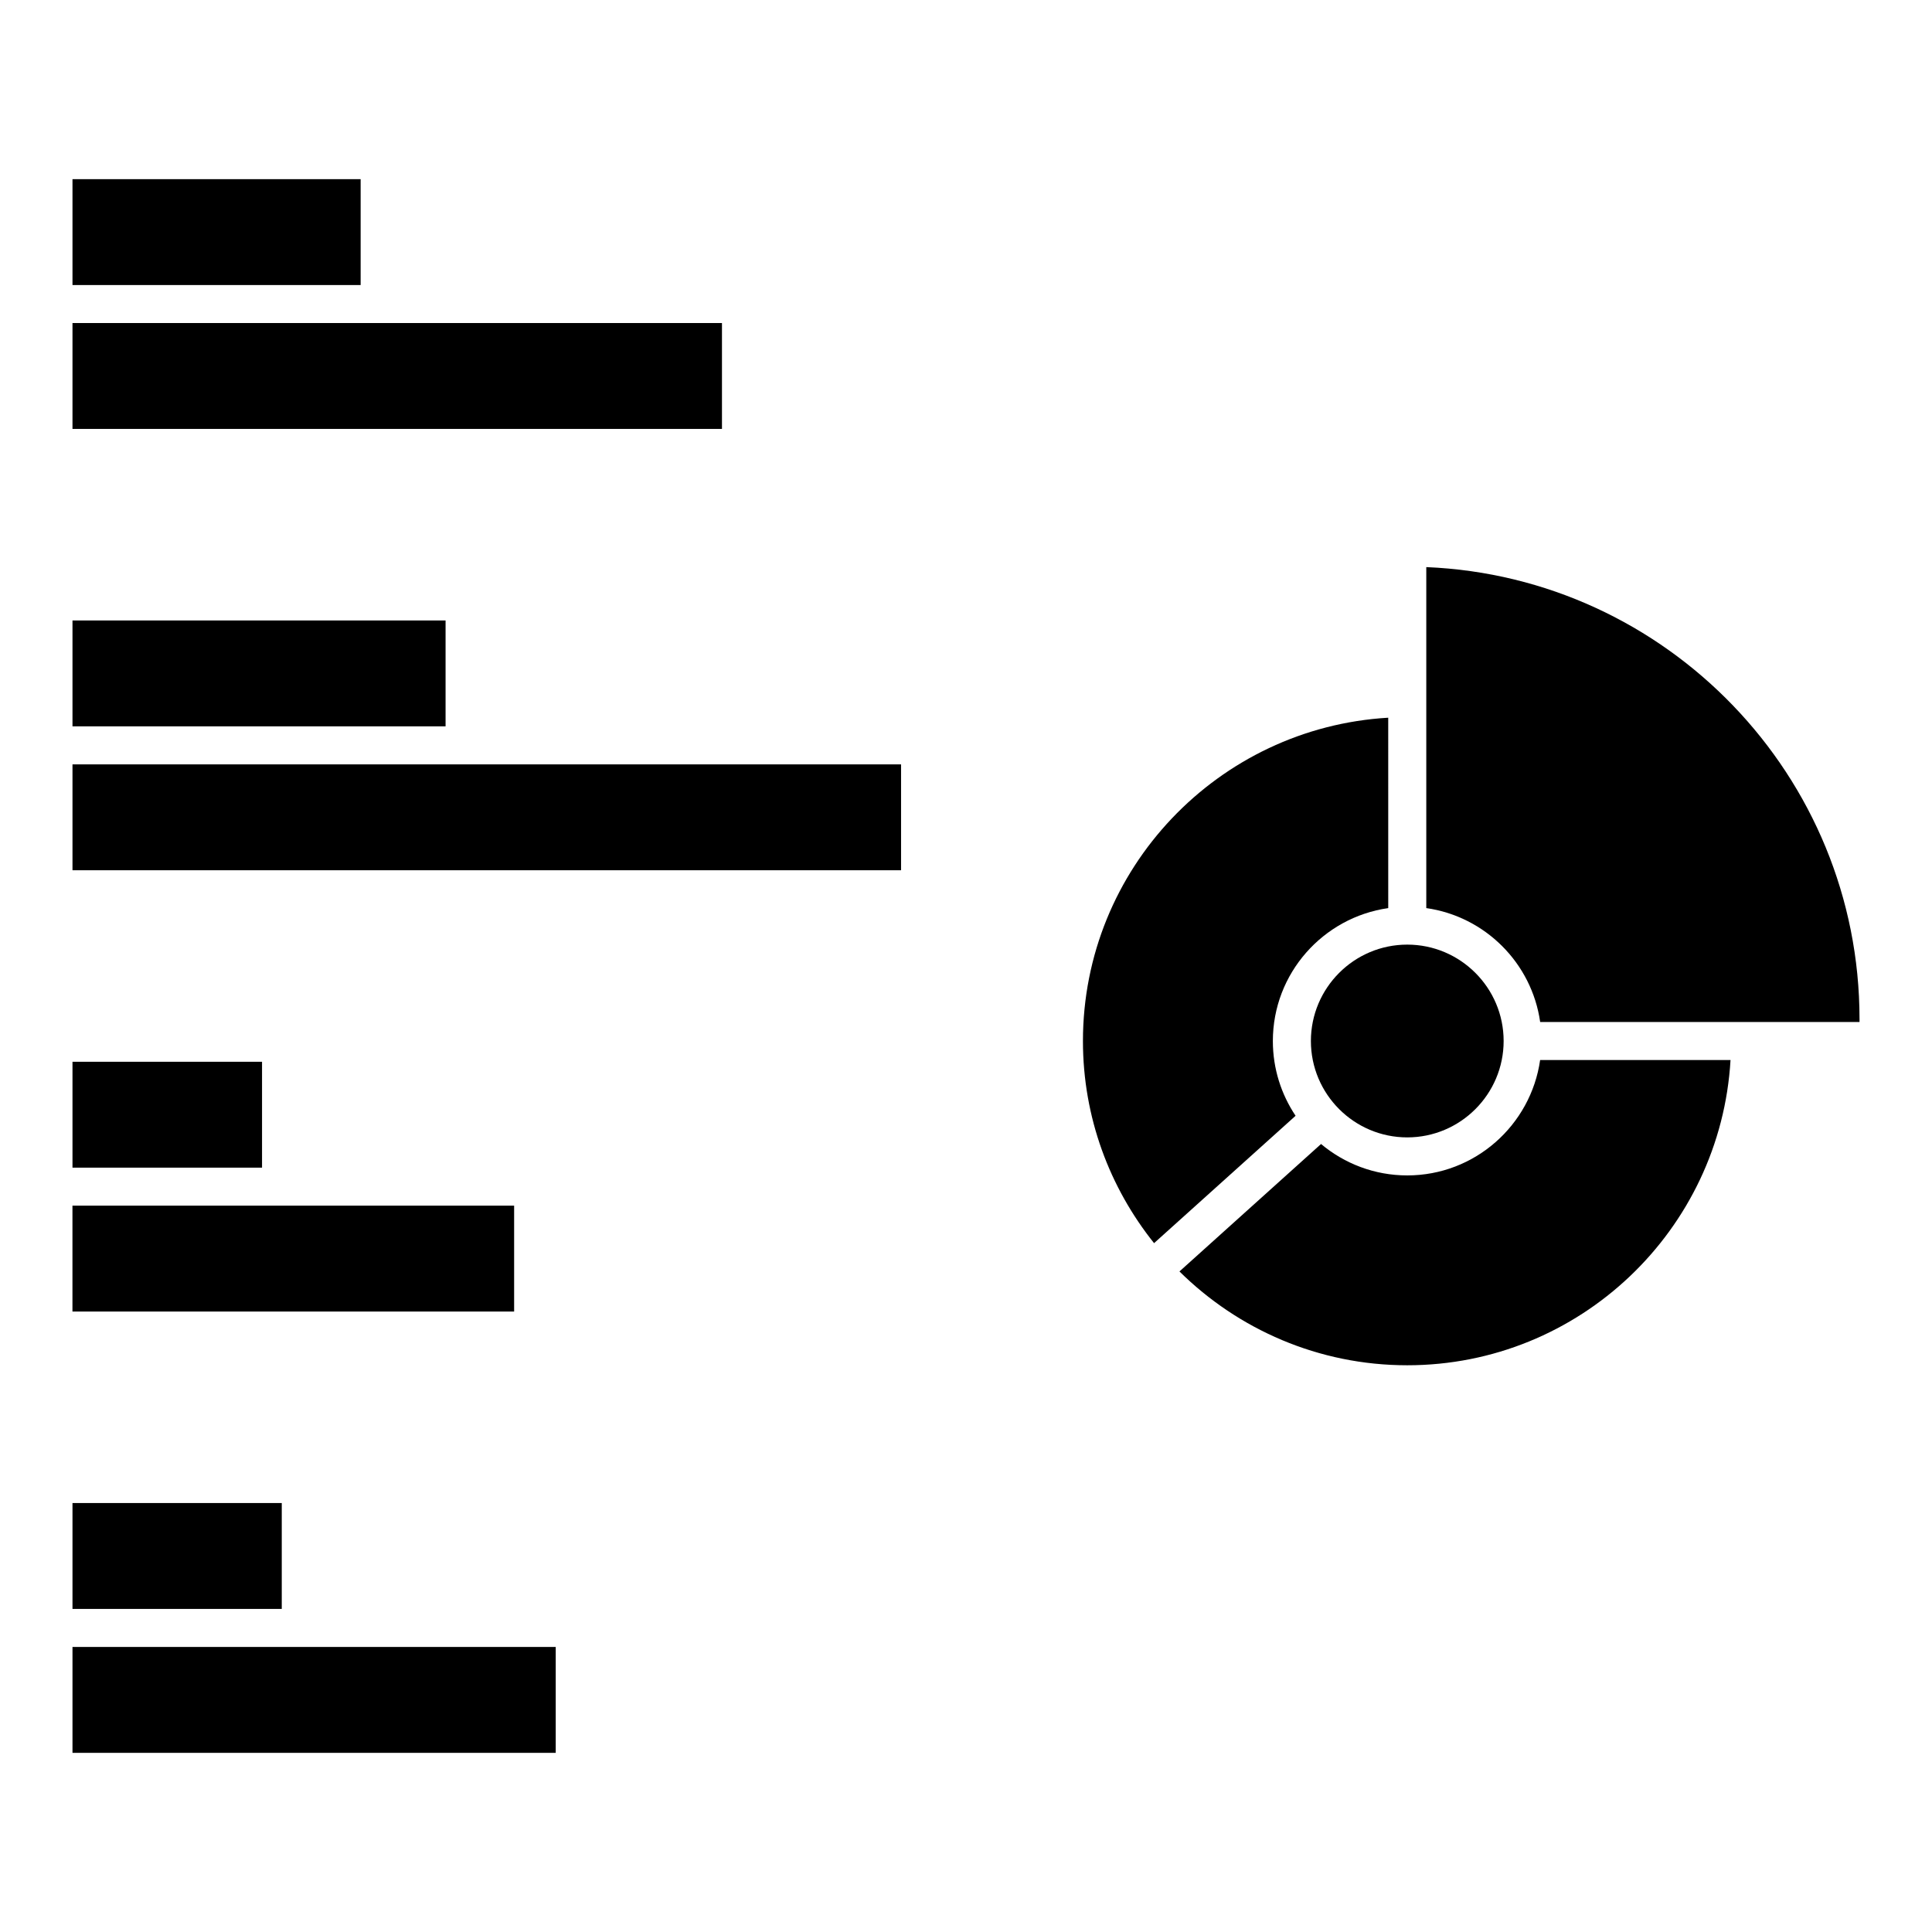
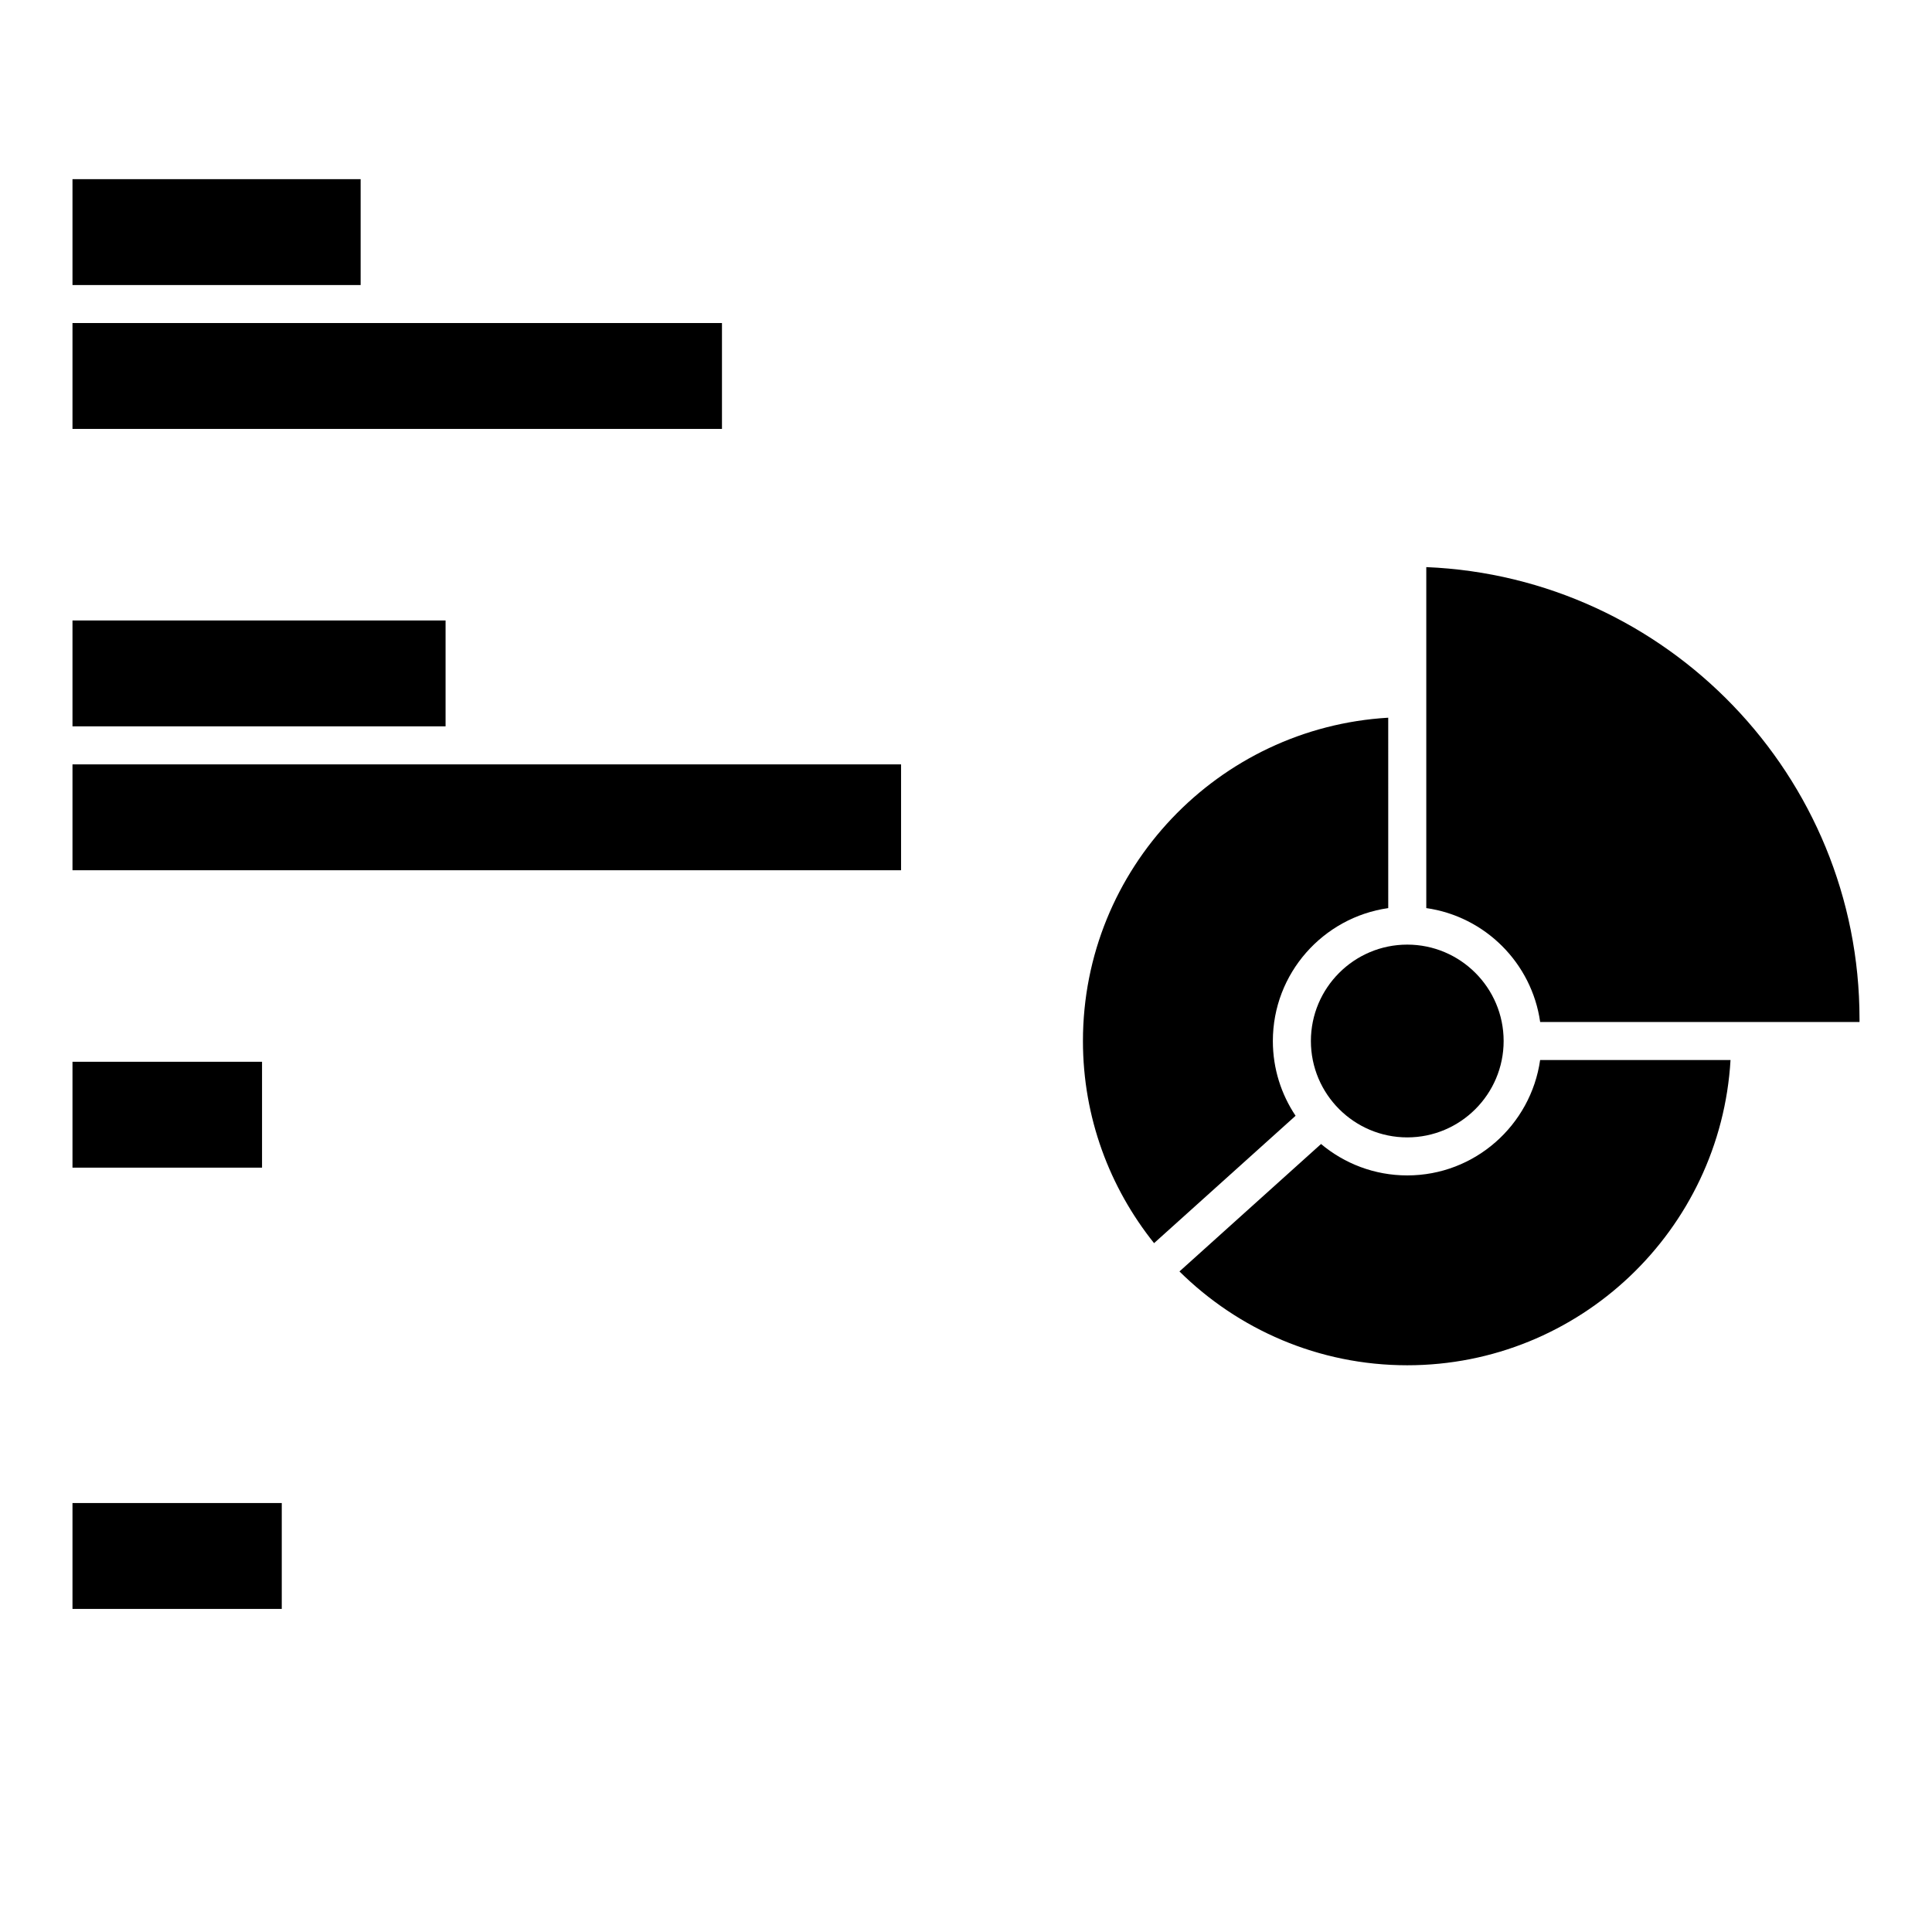
<svg xmlns="http://www.w3.org/2000/svg" fill="#000000" width="800px" height="800px" version="1.1" viewBox="144 144 512 512">
  <g>
    <path d="m335.33 229.61h-172.12v28.059h172.12z" />
    <path d="m163.21 191.48h76.363v28.059h-76.363z" />
    <path d="m163.21 308.43h98.871v28.059h-98.871z" />
    <path d="m382.79 346.57h-219.58v28.055h219.58z" />
-     <path d="m280.25 463.51h-117.05v28.062h117.05z" />
+     <path d="m280.25 463.51h-117.05h117.05z" />
    <path d="m163.21 425.38h50.234v28.059h-50.234z" />
-     <path d="m291.27 580.46h-128.06v28.062h128.06z" />
    <path d="m163.21 542.32h55.461v28.059h-55.461z" />
    <path d="m481.32 419.88c0-17.926 13.324-32.762 30.578-35.223l-0.004-50.457c-45.035 2.629-80.902 39.992-80.902 85.68 0 20.258 7.082 38.859 18.848 53.566l37.504-33.754c-3.797-5.672-6.023-12.488-6.023-19.812z" />
    <path d="m552.15 424.92c-2.465 17.254-17.297 30.578-35.215 30.578-8.691 0-16.656-3.141-22.844-8.324l-37.523 33.773c15.531 15.355 36.855 24.863 60.367 24.863 45.676 0 83.039-35.855 85.672-80.898z" />
    <path d="m516.94 445.42c14.082 0 25.539-11.457 25.539-25.543 0-14.086-11.457-25.543-25.539-25.543s-25.539 11.457-25.539 25.543c0 14.086 11.457 25.543 25.539 25.543z" />
    <path d="m636.79 414.04c0-64.402-51.051-117.11-114.81-119.75v90.363c15.609 2.227 27.957 14.582 30.18 30.188l84.629-0.004c0.004-0.262 0.004-0.523 0.004-0.793z" />
  </g>
</svg>